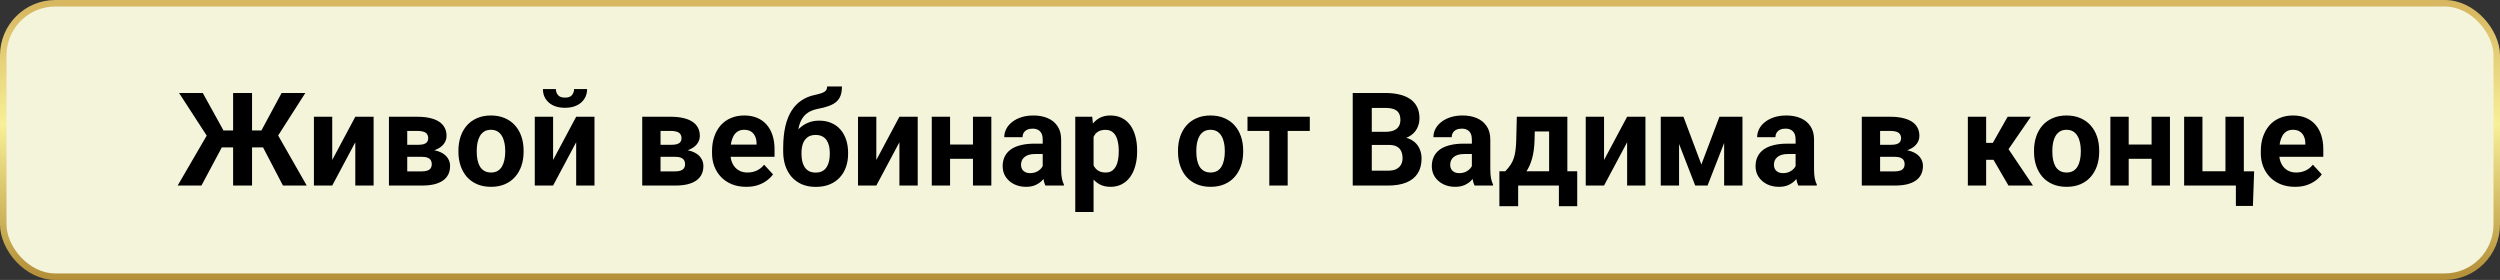
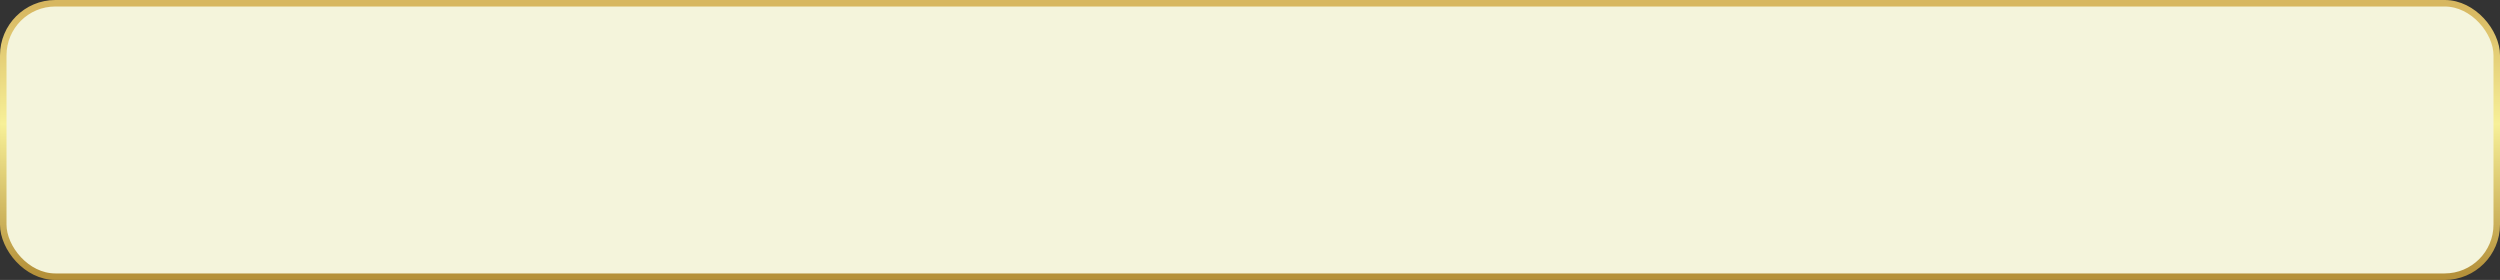
<svg xmlns="http://www.w3.org/2000/svg" width="768" height="86" viewBox="0 0 768 86" fill="none">
  <rect x="0" y="0" width="768" height="86" fill="#333333" stroke="none" />
  <rect x="1" y="1" width="766" height="84" rx="16" fill="#F4F4DB" stroke="url(#paint0_linear_2545_30)" stroke-width="2" />
-   <path d="M65.848 45.281L55.008 28.562H62.293L68.66 40.086H73.602L72.84 45.281H65.848ZM68.621 44.383L61.883 57H54.578L63.895 40.984L68.621 44.383ZM77.43 28.562V57H71.609V28.562H77.43ZM93.797 28.562L83.113 45.281H76.16L75.398 40.086H80.301L86.512 28.562H93.797ZM86.922 57L80.34 44.383L85.086 40.984L94.227 57H86.922ZM102.059 49.148L109.148 35.867H114.773V57H109.148V43.699L102.059 57H96.434V35.867H102.059V49.148ZM129.637 48.172H123.016L122.977 44.48H128.445C129.174 44.48 129.767 44.409 130.223 44.266C130.678 44.109 131.01 43.882 131.219 43.582C131.44 43.27 131.551 42.892 131.551 42.449C131.551 42.059 131.479 41.727 131.336 41.453C131.206 41.167 131.004 40.932 130.73 40.75C130.457 40.568 130.112 40.438 129.695 40.359C129.292 40.268 128.816 40.223 128.27 40.223H125.105V57H119.48V35.867H128.27C129.65 35.867 130.887 35.991 131.98 36.238C133.074 36.473 134.005 36.831 134.773 37.312C135.555 37.794 136.147 38.406 136.551 39.148C136.967 39.878 137.176 40.743 137.176 41.746C137.176 42.397 137.026 43.009 136.727 43.582C136.44 44.155 136.01 44.663 135.438 45.105C134.865 45.548 134.155 45.913 133.309 46.199C132.475 46.473 131.512 46.642 130.418 46.707L129.637 48.172ZM129.637 57H121.629L123.562 52.645H129.637C130.327 52.645 130.893 52.56 131.336 52.391C131.779 52.221 132.104 51.974 132.312 51.648C132.534 51.31 132.645 50.906 132.645 50.438C132.645 49.982 132.547 49.585 132.352 49.246C132.156 48.908 131.837 48.647 131.395 48.465C130.965 48.27 130.379 48.172 129.637 48.172H124.383L124.422 44.48H130.398L131.766 45.965C133.25 46.056 134.474 46.336 135.438 46.805C136.401 47.273 137.111 47.872 137.566 48.602C138.035 49.318 138.27 50.105 138.27 50.965C138.27 51.967 138.081 52.846 137.703 53.602C137.326 54.357 136.766 54.988 136.023 55.496C135.294 55.991 134.396 56.368 133.328 56.629C132.26 56.876 131.03 57 129.637 57ZM140.828 46.648V46.238C140.828 44.689 141.049 43.263 141.492 41.961C141.935 40.646 142.579 39.507 143.426 38.543C144.272 37.579 145.314 36.831 146.551 36.297C147.788 35.75 149.207 35.477 150.809 35.477C152.41 35.477 153.836 35.75 155.086 36.297C156.336 36.831 157.384 37.579 158.23 38.543C159.09 39.507 159.741 40.646 160.184 41.961C160.626 43.263 160.848 44.689 160.848 46.238V46.648C160.848 48.185 160.626 49.611 160.184 50.926C159.741 52.228 159.09 53.367 158.23 54.344C157.384 55.307 156.342 56.056 155.105 56.59C153.868 57.124 152.449 57.391 150.848 57.391C149.246 57.391 147.82 57.124 146.57 56.59C145.333 56.056 144.285 55.307 143.426 54.344C142.579 53.367 141.935 52.228 141.492 50.926C141.049 49.611 140.828 48.185 140.828 46.648ZM146.453 46.238V46.648C146.453 47.534 146.531 48.361 146.688 49.129C146.844 49.897 147.091 50.574 147.43 51.16C147.781 51.733 148.237 52.182 148.797 52.508C149.357 52.833 150.04 52.996 150.848 52.996C151.629 52.996 152.299 52.833 152.859 52.508C153.419 52.182 153.868 51.733 154.207 51.16C154.546 50.574 154.793 49.897 154.949 49.129C155.118 48.361 155.203 47.534 155.203 46.648V46.238C155.203 45.379 155.118 44.572 154.949 43.816C154.793 43.048 154.539 42.371 154.188 41.785C153.849 41.186 153.4 40.717 152.84 40.379C152.28 40.04 151.603 39.871 150.809 39.871C150.014 39.871 149.337 40.04 148.777 40.379C148.23 40.717 147.781 41.186 147.43 41.785C147.091 42.371 146.844 43.048 146.688 43.816C146.531 44.572 146.453 45.379 146.453 46.238ZM169.91 49.148L177 35.867H182.625V57H177V43.699L169.91 57H164.285V35.867H169.91V49.148ZM176.355 27.371H180.359C180.359 28.491 180.079 29.487 179.52 30.359C178.973 31.219 178.191 31.896 177.176 32.391C176.16 32.872 174.962 33.113 173.582 33.113C171.486 33.113 169.826 32.579 168.602 31.512C167.391 30.444 166.785 29.064 166.785 27.371H170.77C170.77 28.048 170.978 28.654 171.395 29.188C171.824 29.721 172.553 29.988 173.582 29.988C174.598 29.988 175.314 29.721 175.73 29.188C176.147 28.654 176.355 28.048 176.355 27.371ZM207.449 48.172H200.828L200.789 44.48H206.258C206.987 44.48 207.579 44.409 208.035 44.266C208.491 44.109 208.823 43.882 209.031 43.582C209.253 43.27 209.363 42.892 209.363 42.449C209.363 42.059 209.292 41.727 209.148 41.453C209.018 41.167 208.816 40.932 208.543 40.75C208.27 40.568 207.924 40.438 207.508 40.359C207.104 40.268 206.629 40.223 206.082 40.223H202.918V57H197.293V35.867H206.082C207.462 35.867 208.699 35.991 209.793 36.238C210.887 36.473 211.818 36.831 212.586 37.312C213.367 37.794 213.96 38.406 214.363 39.148C214.78 39.878 214.988 40.743 214.988 41.746C214.988 42.397 214.839 43.009 214.539 43.582C214.253 44.155 213.823 44.663 213.25 45.105C212.677 45.548 211.967 45.913 211.121 46.199C210.288 46.473 209.324 46.642 208.23 46.707L207.449 48.172ZM207.449 57H199.441L201.375 52.645H207.449C208.139 52.645 208.706 52.56 209.148 52.391C209.591 52.221 209.917 51.974 210.125 51.648C210.346 51.31 210.457 50.906 210.457 50.438C210.457 49.982 210.359 49.585 210.164 49.246C209.969 48.908 209.65 48.647 209.207 48.465C208.777 48.27 208.191 48.172 207.449 48.172H202.195L202.234 44.48H208.211L209.578 45.965C211.062 46.056 212.286 46.336 213.25 46.805C214.214 47.273 214.923 47.872 215.379 48.602C215.848 49.318 216.082 50.105 216.082 50.965C216.082 51.967 215.893 52.846 215.516 53.602C215.138 54.357 214.578 54.988 213.836 55.496C213.107 55.991 212.208 56.368 211.141 56.629C210.073 56.876 208.842 57 207.449 57ZM229.266 57.391C227.625 57.391 226.154 57.13 224.852 56.609C223.549 56.075 222.443 55.34 221.531 54.402C220.633 53.465 219.943 52.378 219.461 51.141C218.979 49.891 218.738 48.562 218.738 47.156V46.375C218.738 44.773 218.966 43.309 219.422 41.98C219.878 40.652 220.529 39.5 221.375 38.523C222.234 37.547 223.276 36.798 224.5 36.277C225.724 35.743 227.104 35.477 228.641 35.477C230.138 35.477 231.466 35.724 232.625 36.219C233.784 36.714 234.754 37.417 235.535 38.328C236.329 39.24 236.928 40.333 237.332 41.609C237.736 42.872 237.938 44.279 237.938 45.828V48.172H221.141V44.422H232.41V43.992C232.41 43.211 232.267 42.514 231.98 41.902C231.707 41.277 231.29 40.783 230.73 40.418C230.171 40.053 229.454 39.871 228.582 39.871C227.84 39.871 227.202 40.034 226.668 40.359C226.134 40.685 225.698 41.141 225.359 41.727C225.034 42.312 224.786 43.003 224.617 43.797C224.461 44.578 224.383 45.438 224.383 46.375V47.156C224.383 48.003 224.5 48.784 224.734 49.5C224.982 50.216 225.327 50.835 225.77 51.355C226.225 51.876 226.772 52.28 227.41 52.566C228.061 52.853 228.797 52.996 229.617 52.996C230.633 52.996 231.577 52.801 232.449 52.41C233.335 52.007 234.096 51.401 234.734 50.594L237.469 53.562C237.026 54.2 236.421 54.812 235.652 55.398C234.897 55.984 233.986 56.466 232.918 56.844C231.85 57.208 230.633 57.391 229.266 57.391ZM254.09 26.57H258.641C258.641 27.625 258.51 28.53 258.25 29.285C257.99 30.027 257.573 30.665 257 31.199C256.427 31.72 255.659 32.163 254.695 32.527C253.732 32.892 252.54 33.204 251.121 33.465C250.027 33.686 249.077 34.051 248.27 34.559C247.475 35.066 246.818 35.763 246.297 36.648C245.789 37.521 245.424 38.628 245.203 39.969C244.982 41.297 244.904 42.898 244.969 44.773V45.711L240.594 46.316V45.379C240.607 42.827 240.835 40.607 241.277 38.719C241.733 36.831 242.378 35.242 243.211 33.953C244.044 32.651 245.047 31.616 246.219 30.848C247.391 30.066 248.693 29.52 250.125 29.207C251.089 28.999 251.857 28.797 252.43 28.602C253.016 28.393 253.439 28.133 253.699 27.82C253.96 27.508 254.09 27.091 254.09 26.57ZM251.629 37.059C253.061 37.059 254.331 37.306 255.438 37.801C256.544 38.283 257.475 38.966 258.23 39.852C258.986 40.737 259.559 41.779 259.949 42.977C260.34 44.175 260.535 45.483 260.535 46.902V47.312C260.535 48.758 260.314 50.099 259.871 51.336C259.441 52.56 258.803 53.628 257.957 54.539C257.111 55.45 256.069 56.16 254.832 56.668C253.595 57.163 252.182 57.41 250.594 57.41C248.992 57.41 247.566 57.143 246.316 56.609C245.079 56.062 244.031 55.301 243.172 54.324C242.326 53.335 241.681 52.182 241.238 50.867C240.809 49.539 240.594 48.094 240.594 46.531V46.102C240.594 45.88 240.691 45.665 240.887 45.457C241.095 45.236 241.336 44.988 241.609 44.715C241.896 44.441 242.15 44.096 242.371 43.68C243.152 42.234 244.005 41.023 244.93 40.047C245.854 39.057 246.863 38.315 247.957 37.82C249.064 37.312 250.288 37.059 251.629 37.059ZM250.555 41.453C249.5 41.453 248.654 41.707 248.016 42.215C247.378 42.71 246.915 43.374 246.629 44.207C246.355 45.027 246.219 45.926 246.219 46.902V47.312C246.219 48.107 246.297 48.849 246.453 49.539C246.609 50.216 246.857 50.822 247.195 51.355C247.534 51.876 247.983 52.286 248.543 52.586C249.103 52.872 249.786 53.016 250.594 53.016C251.375 53.016 252.039 52.872 252.586 52.586C253.146 52.286 253.595 51.876 253.934 51.355C254.272 50.822 254.52 50.216 254.676 49.539C254.832 48.849 254.91 48.107 254.91 47.312V46.902C254.91 46.16 254.832 45.464 254.676 44.812C254.52 44.148 254.272 43.569 253.934 43.074C253.595 42.566 253.146 42.169 252.586 41.883C252.026 41.596 251.349 41.453 250.555 41.453ZM269.207 49.148L276.297 35.867H281.922V57H276.297V43.699L269.207 57H263.582V35.867H269.207V49.148ZM300.73 44.402V48.777H289.988V44.402H300.73ZM291.863 35.867V57H286.238V35.867H291.863ZM304.539 35.867V57H298.895V35.867H304.539ZM320.32 52.234V42.82C320.32 42.143 320.21 41.564 319.988 41.082C319.767 40.587 319.422 40.203 318.953 39.93C318.497 39.656 317.905 39.52 317.176 39.52C316.551 39.52 316.01 39.63 315.555 39.852C315.099 40.06 314.747 40.366 314.5 40.77C314.253 41.16 314.129 41.622 314.129 42.156H308.504C308.504 41.258 308.712 40.405 309.129 39.598C309.546 38.79 310.151 38.081 310.945 37.469C311.74 36.844 312.684 36.355 313.777 36.004C314.884 35.652 316.121 35.477 317.488 35.477C319.129 35.477 320.587 35.75 321.863 36.297C323.139 36.844 324.142 37.664 324.871 38.758C325.613 39.852 325.984 41.219 325.984 42.859V51.902C325.984 53.061 326.056 54.012 326.199 54.754C326.342 55.483 326.551 56.121 326.824 56.668V57H321.141C320.867 56.427 320.659 55.711 320.516 54.852C320.385 53.979 320.32 53.107 320.32 52.234ZM321.062 44.129L321.102 47.312H317.957C317.215 47.312 316.57 47.397 316.023 47.566C315.477 47.736 315.027 47.977 314.676 48.289C314.324 48.589 314.064 48.94 313.895 49.344C313.738 49.747 313.66 50.19 313.66 50.672C313.66 51.154 313.771 51.59 313.992 51.98C314.214 52.358 314.533 52.658 314.949 52.879C315.366 53.087 315.854 53.191 316.414 53.191C317.26 53.191 317.996 53.022 318.621 52.684C319.246 52.345 319.728 51.928 320.066 51.434C320.418 50.939 320.6 50.47 320.613 50.027L322.098 52.41C321.889 52.944 321.603 53.497 321.238 54.07C320.887 54.643 320.438 55.184 319.891 55.691C319.344 56.186 318.686 56.596 317.918 56.922C317.15 57.234 316.238 57.391 315.184 57.391C313.842 57.391 312.625 57.124 311.531 56.59C310.451 56.043 309.591 55.294 308.953 54.344C308.328 53.38 308.016 52.286 308.016 51.062C308.016 49.956 308.224 48.973 308.641 48.113C309.057 47.254 309.669 46.531 310.477 45.945C311.297 45.346 312.319 44.897 313.543 44.598C314.767 44.285 316.186 44.129 317.801 44.129H321.062ZM335.945 39.93V65.125H330.32V35.867H335.535L335.945 39.93ZM349.324 46.199V46.609C349.324 48.146 349.142 49.572 348.777 50.887C348.426 52.202 347.905 53.348 347.215 54.324C346.525 55.288 345.665 56.043 344.637 56.59C343.621 57.124 342.449 57.391 341.121 57.391C339.832 57.391 338.712 57.13 337.762 56.609C336.811 56.089 336.01 55.359 335.359 54.422C334.721 53.471 334.207 52.371 333.816 51.121C333.426 49.871 333.126 48.53 332.918 47.098V46.023C333.126 44.487 333.426 43.081 333.816 41.805C334.207 40.516 334.721 39.402 335.359 38.465C336.01 37.514 336.805 36.779 337.742 36.258C338.693 35.737 339.806 35.477 341.082 35.477C342.423 35.477 343.602 35.73 344.617 36.238C345.646 36.746 346.505 37.475 347.195 38.426C347.898 39.376 348.426 40.509 348.777 41.824C349.142 43.139 349.324 44.598 349.324 46.199ZM343.68 46.609V46.199C343.68 45.301 343.602 44.474 343.445 43.719C343.302 42.95 343.068 42.28 342.742 41.707C342.43 41.134 342.013 40.691 341.492 40.379C340.984 40.053 340.366 39.891 339.637 39.891C338.868 39.891 338.211 40.014 337.664 40.262C337.13 40.509 336.694 40.867 336.355 41.336C336.017 41.805 335.763 42.365 335.594 43.016C335.424 43.667 335.32 44.402 335.281 45.223V47.938C335.346 48.901 335.529 49.767 335.828 50.535C336.128 51.29 336.59 51.889 337.215 52.332C337.84 52.775 338.66 52.996 339.676 52.996C340.418 52.996 341.043 52.833 341.551 52.508C342.059 52.169 342.469 51.707 342.781 51.121C343.107 50.535 343.335 49.858 343.465 49.09C343.608 48.322 343.68 47.495 343.68 46.609ZM361.883 46.648V46.238C361.883 44.689 362.104 43.263 362.547 41.961C362.99 40.646 363.634 39.507 364.48 38.543C365.327 37.579 366.368 36.831 367.605 36.297C368.842 35.75 370.262 35.477 371.863 35.477C373.465 35.477 374.891 35.75 376.141 36.297C377.391 36.831 378.439 37.579 379.285 38.543C380.145 39.507 380.796 40.646 381.238 41.961C381.681 43.263 381.902 44.689 381.902 46.238V46.648C381.902 48.185 381.681 49.611 381.238 50.926C380.796 52.228 380.145 53.367 379.285 54.344C378.439 55.307 377.397 56.056 376.16 56.59C374.923 57.124 373.504 57.391 371.902 57.391C370.301 57.391 368.875 57.124 367.625 56.59C366.388 56.056 365.34 55.307 364.48 54.344C363.634 53.367 362.99 52.228 362.547 50.926C362.104 49.611 361.883 48.185 361.883 46.648ZM367.508 46.238V46.648C367.508 47.534 367.586 48.361 367.742 49.129C367.898 49.897 368.146 50.574 368.484 51.16C368.836 51.733 369.292 52.182 369.852 52.508C370.411 52.833 371.095 52.996 371.902 52.996C372.684 52.996 373.354 52.833 373.914 52.508C374.474 52.182 374.923 51.733 375.262 51.16C375.6 50.574 375.848 49.897 376.004 49.129C376.173 48.361 376.258 47.534 376.258 46.648V46.238C376.258 45.379 376.173 44.572 376.004 43.816C375.848 43.048 375.594 42.371 375.242 41.785C374.904 41.186 374.454 40.717 373.895 40.379C373.335 40.04 372.658 39.871 371.863 39.871C371.069 39.871 370.392 40.04 369.832 40.379C369.285 40.717 368.836 41.186 368.484 41.785C368.146 42.371 367.898 43.048 367.742 43.816C367.586 44.572 367.508 45.379 367.508 46.238ZM395.574 35.867V57H389.93V35.867H395.574ZM402.371 35.867V40.223H383.23V35.867H402.371ZM426.688 44.52H419.383L419.344 40.496H425.477C426.557 40.496 427.443 40.359 428.133 40.086C428.823 39.8 429.337 39.389 429.676 38.855C430.027 38.309 430.203 37.645 430.203 36.863C430.203 35.978 430.034 35.262 429.695 34.715C429.37 34.168 428.855 33.771 428.152 33.523C427.462 33.276 426.57 33.152 425.477 33.152H421.414V57H415.555V28.562H425.477C427.13 28.562 428.608 28.719 429.91 29.031C431.225 29.344 432.339 29.819 433.25 30.457C434.161 31.095 434.858 31.902 435.34 32.879C435.822 33.842 436.062 34.988 436.062 36.316C436.062 37.488 435.796 38.569 435.262 39.559C434.741 40.548 433.914 41.355 432.781 41.98C431.661 42.605 430.197 42.95 428.387 43.016L426.688 44.52ZM426.434 57H417.781L420.066 52.43H426.434C427.462 52.43 428.302 52.267 428.953 51.941C429.604 51.603 430.086 51.147 430.398 50.574C430.711 50.001 430.867 49.344 430.867 48.602C430.867 47.768 430.724 47.046 430.438 46.434C430.164 45.822 429.721 45.353 429.109 45.027C428.497 44.689 427.69 44.52 426.688 44.52H421.043L421.082 40.496H428.113L429.461 42.078C431.193 42.052 432.586 42.358 433.641 42.996C434.708 43.621 435.483 44.435 435.965 45.438C436.46 46.44 436.707 47.514 436.707 48.66C436.707 50.483 436.31 52.02 435.516 53.27C434.721 54.507 433.556 55.438 432.02 56.062C430.496 56.688 428.634 57 426.434 57ZM452.156 52.234V42.82C452.156 42.143 452.046 41.564 451.824 41.082C451.603 40.587 451.258 40.203 450.789 39.93C450.333 39.656 449.741 39.52 449.012 39.52C448.387 39.52 447.846 39.63 447.391 39.852C446.935 40.06 446.583 40.366 446.336 40.77C446.089 41.16 445.965 41.622 445.965 42.156H440.34C440.34 41.258 440.548 40.405 440.965 39.598C441.382 38.79 441.987 38.081 442.781 37.469C443.576 36.844 444.52 36.355 445.613 36.004C446.72 35.652 447.957 35.477 449.324 35.477C450.965 35.477 452.423 35.75 453.699 36.297C454.975 36.844 455.978 37.664 456.707 38.758C457.449 39.852 457.82 41.219 457.82 42.859V51.902C457.82 53.061 457.892 54.012 458.035 54.754C458.178 55.483 458.387 56.121 458.66 56.668V57H452.977C452.703 56.427 452.495 55.711 452.352 54.852C452.221 53.979 452.156 53.107 452.156 52.234ZM452.898 44.129L452.938 47.312H449.793C449.051 47.312 448.406 47.397 447.859 47.566C447.312 47.736 446.863 47.977 446.512 48.289C446.16 48.589 445.9 48.94 445.73 49.344C445.574 49.747 445.496 50.19 445.496 50.672C445.496 51.154 445.607 51.59 445.828 51.98C446.049 52.358 446.368 52.658 446.785 52.879C447.202 53.087 447.69 53.191 448.25 53.191C449.096 53.191 449.832 53.022 450.457 52.684C451.082 52.345 451.564 51.928 451.902 51.434C452.254 50.939 452.436 50.47 452.449 50.027L453.934 52.41C453.725 52.944 453.439 53.497 453.074 54.07C452.723 54.643 452.273 55.184 451.727 55.691C451.18 56.186 450.522 56.596 449.754 56.922C448.986 57.234 448.074 57.391 447.02 57.391C445.678 57.391 444.461 57.124 443.367 56.59C442.286 56.043 441.427 55.294 440.789 54.344C440.164 53.38 439.852 52.286 439.852 51.062C439.852 49.956 440.06 48.973 440.477 48.113C440.893 47.254 441.505 46.531 442.312 45.945C443.133 45.346 444.155 44.897 445.379 44.598C446.603 44.285 448.022 44.129 449.637 44.129H452.898ZM465.965 35.867H471.59L471.414 42.938C471.362 45.203 471.102 47.15 470.633 48.777C470.164 50.405 469.539 51.772 468.758 52.879C467.977 53.986 467.085 54.871 466.082 55.535C465.092 56.186 464.051 56.675 462.957 57H461.902L461.844 52.664L462.43 52.605C463.094 51.915 463.641 51.245 464.07 50.594C464.5 49.93 464.832 49.233 465.066 48.504C465.301 47.775 465.47 46.961 465.574 46.062C465.691 45.164 465.763 44.122 465.789 42.938L465.965 35.867ZM467.488 35.867H481.492V57H475.887V40.379H467.488V35.867ZM460.613 52.605H484.52V63.348H478.895V57H466.375V63.348H460.613V52.605ZM492.762 49.148L499.852 35.867H505.477V57H499.852V43.699L492.762 57H487.137V35.867H492.762V49.148ZM522.664 50.535L528.211 35.867H532.801L524.559 57H520.77L512.566 35.867H517.156L522.664 50.535ZM515.809 35.867V57H510.184V35.867H515.809ZM529.656 57V35.867H535.281V57H529.656ZM551.609 52.234V42.82C551.609 42.143 551.499 41.564 551.277 41.082C551.056 40.587 550.711 40.203 550.242 39.93C549.786 39.656 549.194 39.52 548.465 39.52C547.84 39.52 547.299 39.63 546.844 39.852C546.388 40.06 546.036 40.366 545.789 40.77C545.542 41.16 545.418 41.622 545.418 42.156H539.793C539.793 41.258 540.001 40.405 540.418 39.598C540.835 38.79 541.44 38.081 542.234 37.469C543.029 36.844 543.973 36.355 545.066 36.004C546.173 35.652 547.41 35.477 548.777 35.477C550.418 35.477 551.876 35.75 553.152 36.297C554.428 36.844 555.431 37.664 556.16 38.758C556.902 39.852 557.273 41.219 557.273 42.859V51.902C557.273 53.061 557.345 54.012 557.488 54.754C557.632 55.483 557.84 56.121 558.113 56.668V57H552.43C552.156 56.427 551.948 55.711 551.805 54.852C551.674 53.979 551.609 53.107 551.609 52.234ZM552.352 44.129L552.391 47.312H549.246C548.504 47.312 547.859 47.397 547.312 47.566C546.766 47.736 546.316 47.977 545.965 48.289C545.613 48.589 545.353 48.94 545.184 49.344C545.027 49.747 544.949 50.19 544.949 50.672C544.949 51.154 545.06 51.59 545.281 51.98C545.503 52.358 545.822 52.658 546.238 52.879C546.655 53.087 547.143 53.191 547.703 53.191C548.549 53.191 549.285 53.022 549.91 52.684C550.535 52.345 551.017 51.928 551.355 51.434C551.707 50.939 551.889 50.47 551.902 50.027L553.387 52.41C553.178 52.944 552.892 53.497 552.527 54.07C552.176 54.643 551.727 55.184 551.18 55.691C550.633 56.186 549.975 56.596 549.207 56.922C548.439 57.234 547.527 57.391 546.473 57.391C545.132 57.391 543.914 57.124 542.82 56.59C541.74 56.043 540.88 55.294 540.242 54.344C539.617 53.38 539.305 52.286 539.305 51.062C539.305 49.956 539.513 48.973 539.93 48.113C540.346 47.254 540.958 46.531 541.766 45.945C542.586 45.346 543.608 44.897 544.832 44.598C546.056 44.285 547.475 44.129 549.09 44.129H552.352ZM582.098 48.172H575.477L575.438 44.48H580.906C581.635 44.48 582.228 44.409 582.684 44.266C583.139 44.109 583.471 43.882 583.68 43.582C583.901 43.27 584.012 42.892 584.012 42.449C584.012 42.059 583.94 41.727 583.797 41.453C583.667 41.167 583.465 40.932 583.191 40.75C582.918 40.568 582.573 40.438 582.156 40.359C581.753 40.268 581.277 40.223 580.73 40.223H577.566V57H571.941V35.867H580.73C582.111 35.867 583.348 35.991 584.441 36.238C585.535 36.473 586.466 36.831 587.234 37.312C588.016 37.794 588.608 38.406 589.012 39.148C589.428 39.878 589.637 40.743 589.637 41.746C589.637 42.397 589.487 43.009 589.188 43.582C588.901 44.155 588.471 44.663 587.898 45.105C587.326 45.548 586.616 45.913 585.77 46.199C584.936 46.473 583.973 46.642 582.879 46.707L582.098 48.172ZM582.098 57H574.09L576.023 52.645H582.098C582.788 52.645 583.354 52.56 583.797 52.391C584.24 52.221 584.565 51.974 584.773 51.648C584.995 51.31 585.105 50.906 585.105 50.438C585.105 49.982 585.008 49.585 584.812 49.246C584.617 48.908 584.298 48.647 583.855 48.465C583.426 48.27 582.84 48.172 582.098 48.172H576.844L576.883 44.48H582.859L584.227 45.965C585.711 46.056 586.935 46.336 587.898 46.805C588.862 47.273 589.572 47.872 590.027 48.602C590.496 49.318 590.73 50.105 590.73 50.965C590.73 51.967 590.542 52.846 590.164 53.602C589.786 54.357 589.227 54.988 588.484 55.496C587.755 55.991 586.857 56.368 585.789 56.629C584.721 56.876 583.491 57 582.098 57ZM610.145 35.867V57H604.52V35.867H610.145ZM623.875 35.867L614.773 49.09H609.148L608.465 43.895H612.195L616.746 35.867H623.875ZM617 57L611.805 48.074L616.707 45.359L624.539 57H617ZM624.852 46.648V46.238C624.852 44.689 625.073 43.263 625.516 41.961C625.958 40.646 626.603 39.507 627.449 38.543C628.296 37.579 629.337 36.831 630.574 36.297C631.811 35.75 633.23 35.477 634.832 35.477C636.434 35.477 637.859 35.75 639.109 36.297C640.359 36.831 641.408 37.579 642.254 38.543C643.113 39.507 643.764 40.646 644.207 41.961C644.65 43.263 644.871 44.689 644.871 46.238V46.648C644.871 48.185 644.65 49.611 644.207 50.926C643.764 52.228 643.113 53.367 642.254 54.344C641.408 55.307 640.366 56.056 639.129 56.59C637.892 57.124 636.473 57.391 634.871 57.391C633.27 57.391 631.844 57.124 630.594 56.59C629.357 56.056 628.309 55.307 627.449 54.344C626.603 53.367 625.958 52.228 625.516 50.926C625.073 49.611 624.852 48.185 624.852 46.648ZM630.477 46.238V46.648C630.477 47.534 630.555 48.361 630.711 49.129C630.867 49.897 631.115 50.574 631.453 51.16C631.805 51.733 632.26 52.182 632.82 52.508C633.38 52.833 634.064 52.996 634.871 52.996C635.652 52.996 636.323 52.833 636.883 52.508C637.443 52.182 637.892 51.733 638.23 51.16C638.569 50.574 638.816 49.897 638.973 49.129C639.142 48.361 639.227 47.534 639.227 46.648V46.238C639.227 45.379 639.142 44.572 638.973 43.816C638.816 43.048 638.562 42.371 638.211 41.785C637.872 41.186 637.423 40.717 636.863 40.379C636.303 40.04 635.626 39.871 634.832 39.871C634.038 39.871 633.361 40.04 632.801 40.379C632.254 40.717 631.805 41.186 631.453 41.785C631.115 42.371 630.867 43.048 630.711 43.816C630.555 44.572 630.477 45.379 630.477 46.238ZM662.801 44.402V48.777H652.059V44.402H662.801ZM653.934 35.867V57H648.309V35.867H653.934ZM666.609 35.867V57H660.965V35.867H666.609ZM670.965 57V35.867H676.59V52.605H683.66V35.867H689.305V57H670.965ZM692.469 52.625L692.098 63.27H686.863V57H684.5V52.625H692.469ZM705.047 57.391C703.406 57.391 701.935 57.13 700.633 56.609C699.331 56.075 698.224 55.34 697.312 54.402C696.414 53.465 695.724 52.378 695.242 51.141C694.76 49.891 694.52 48.562 694.52 47.156V46.375C694.52 44.773 694.747 43.309 695.203 41.98C695.659 40.652 696.31 39.5 697.156 38.523C698.016 37.547 699.057 36.798 700.281 36.277C701.505 35.743 702.885 35.477 704.422 35.477C705.919 35.477 707.247 35.724 708.406 36.219C709.565 36.714 710.535 37.417 711.316 38.328C712.111 39.24 712.71 40.333 713.113 41.609C713.517 42.872 713.719 44.279 713.719 45.828V48.172H696.922V44.422H708.191V43.992C708.191 43.211 708.048 42.514 707.762 41.902C707.488 41.277 707.072 40.783 706.512 40.418C705.952 40.053 705.236 39.871 704.363 39.871C703.621 39.871 702.983 40.034 702.449 40.359C701.915 40.685 701.479 41.141 701.141 41.727C700.815 42.312 700.568 43.003 700.398 43.797C700.242 44.578 700.164 45.438 700.164 46.375V47.156C700.164 48.003 700.281 48.784 700.516 49.5C700.763 50.216 701.108 50.835 701.551 51.355C702.007 51.876 702.553 52.28 703.191 52.566C703.842 52.853 704.578 52.996 705.398 52.996C706.414 52.996 707.358 52.801 708.23 52.41C709.116 52.007 709.878 51.401 710.516 50.594L713.25 53.562C712.807 54.2 712.202 54.812 711.434 55.398C710.678 55.984 709.767 56.466 708.699 56.844C707.632 57.208 706.414 57.391 705.047 57.391Z" fill="black" />
  <defs>
    <linearGradient id="paint0_linear_2545_30" x1="384" y1="2" x2="384" y2="84" gradientUnits="userSpaceOnUse">
      <stop stop-color="#D7B760" />
      <stop offset="0.44" stop-color="#F7F098" />
      <stop offset="1" stop-color="#B5913A" />
    </linearGradient>
  </defs>
</svg>